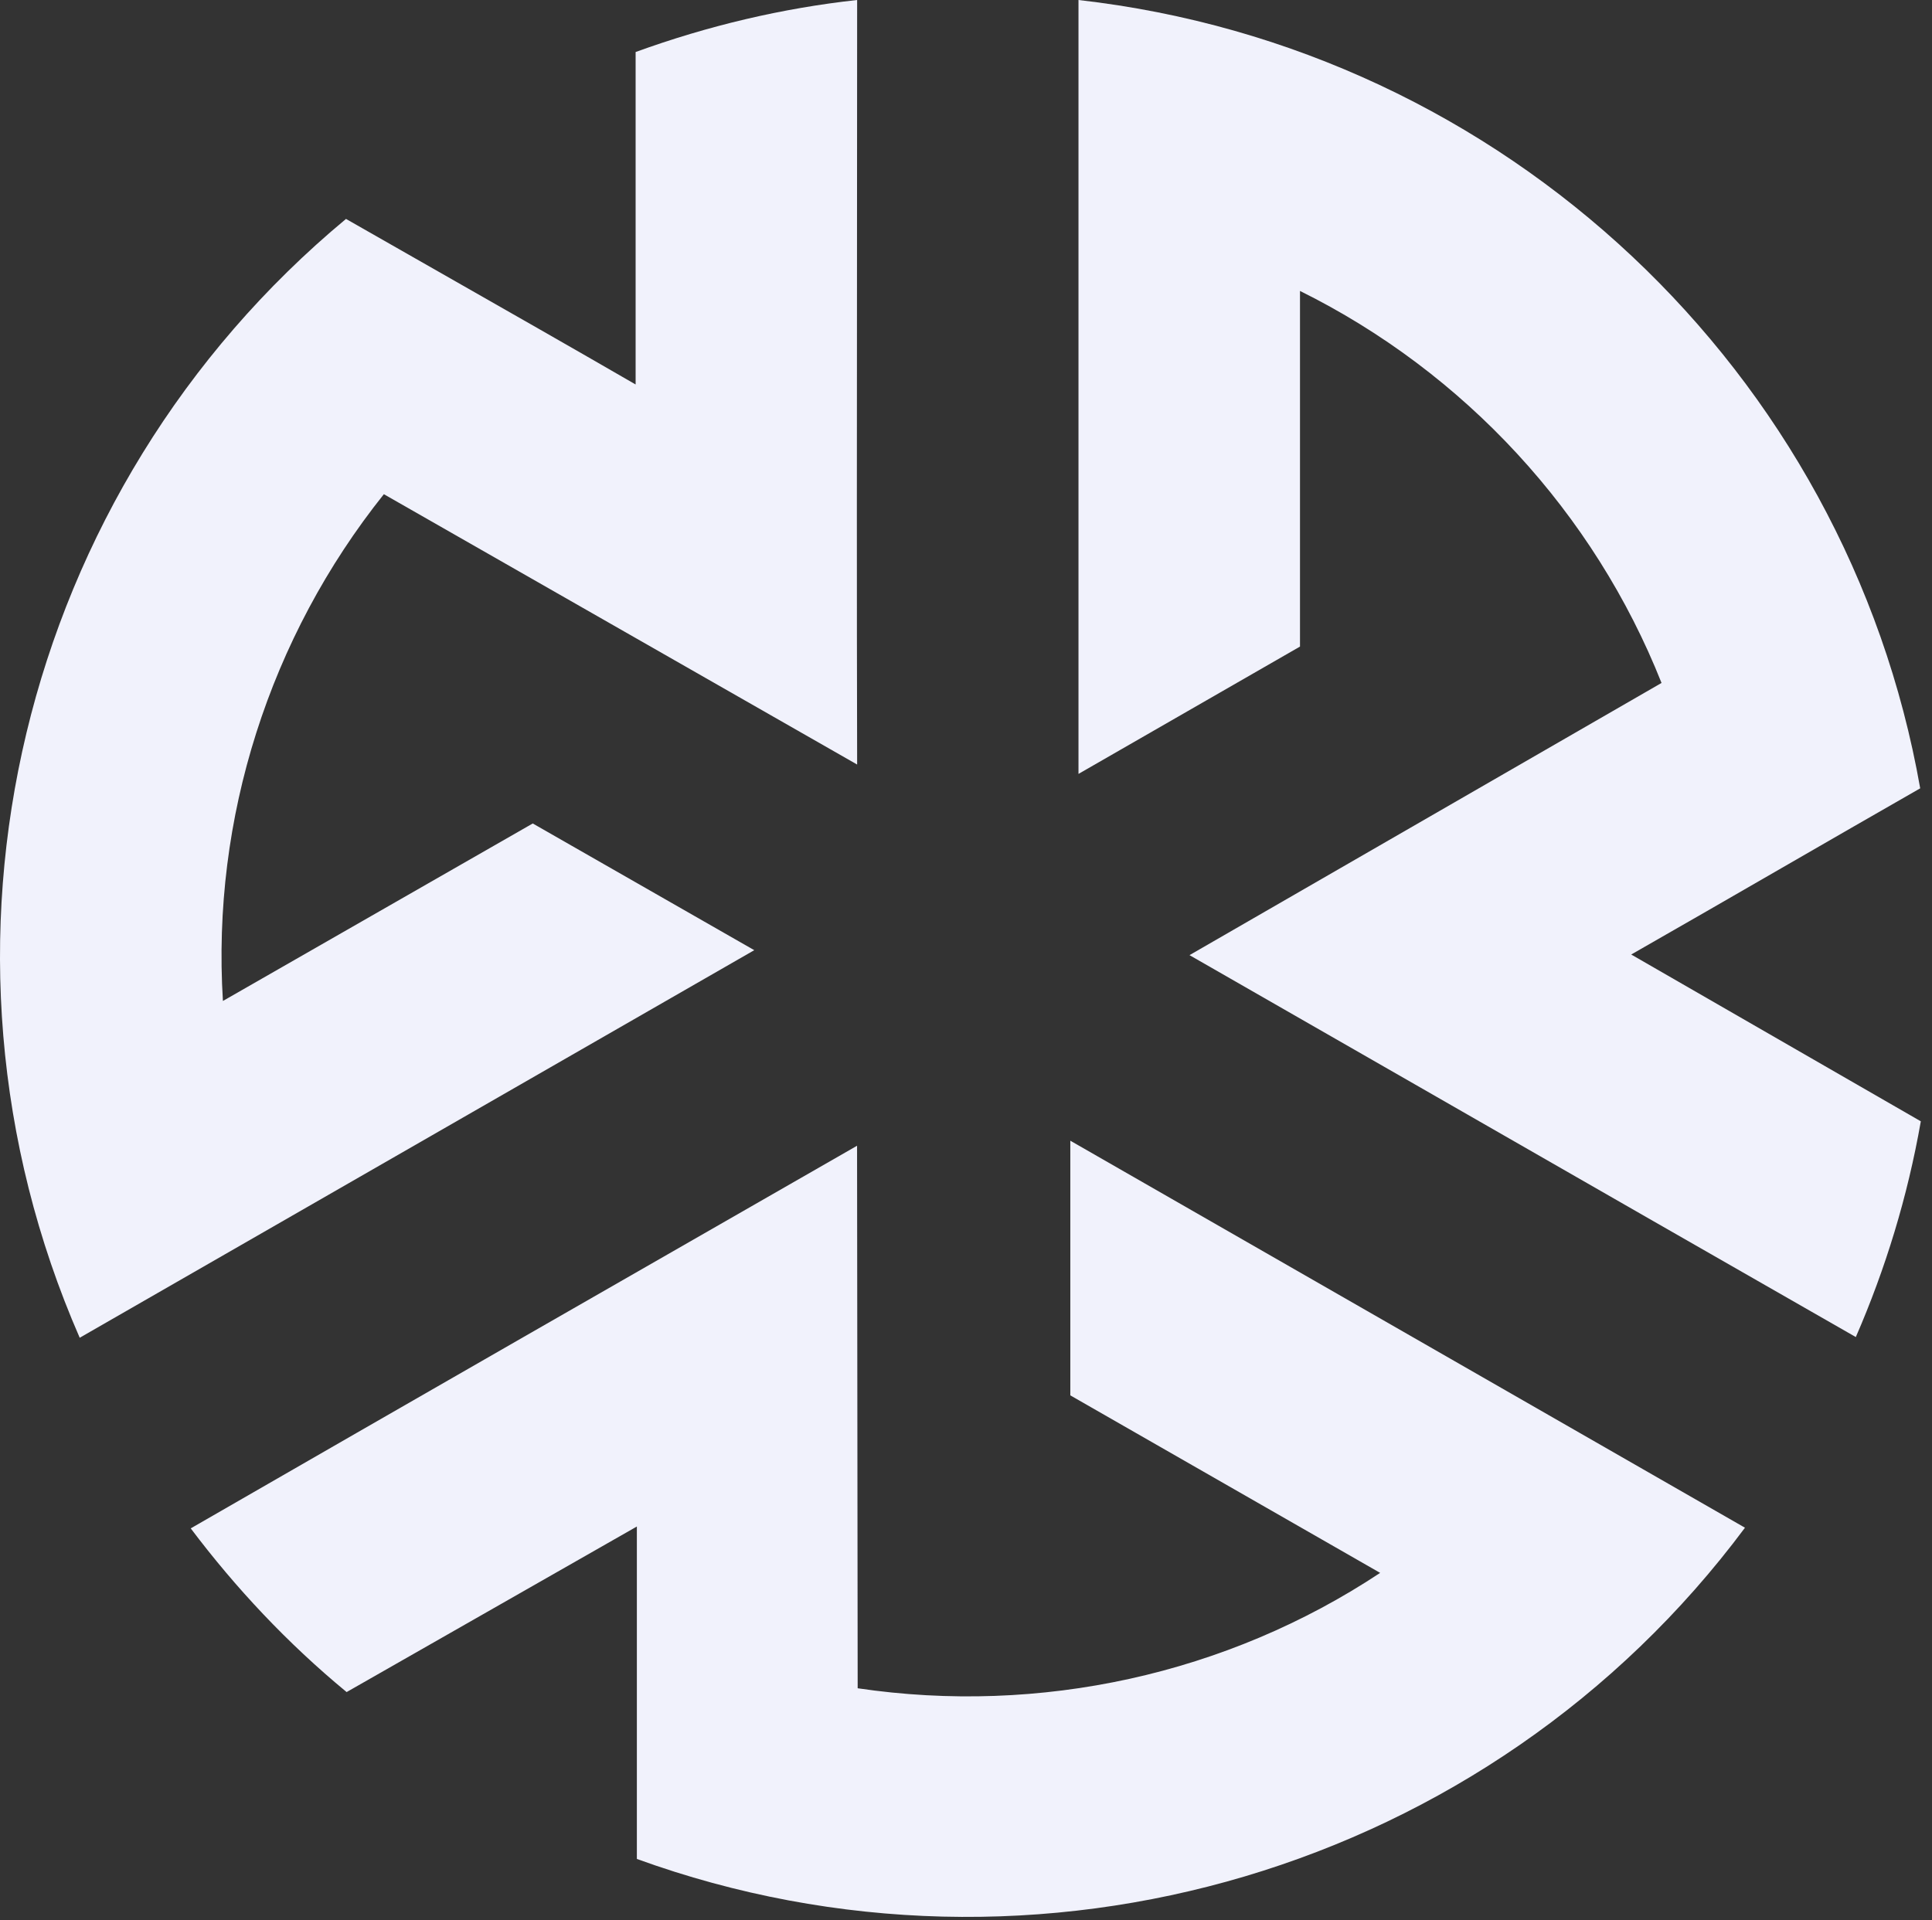
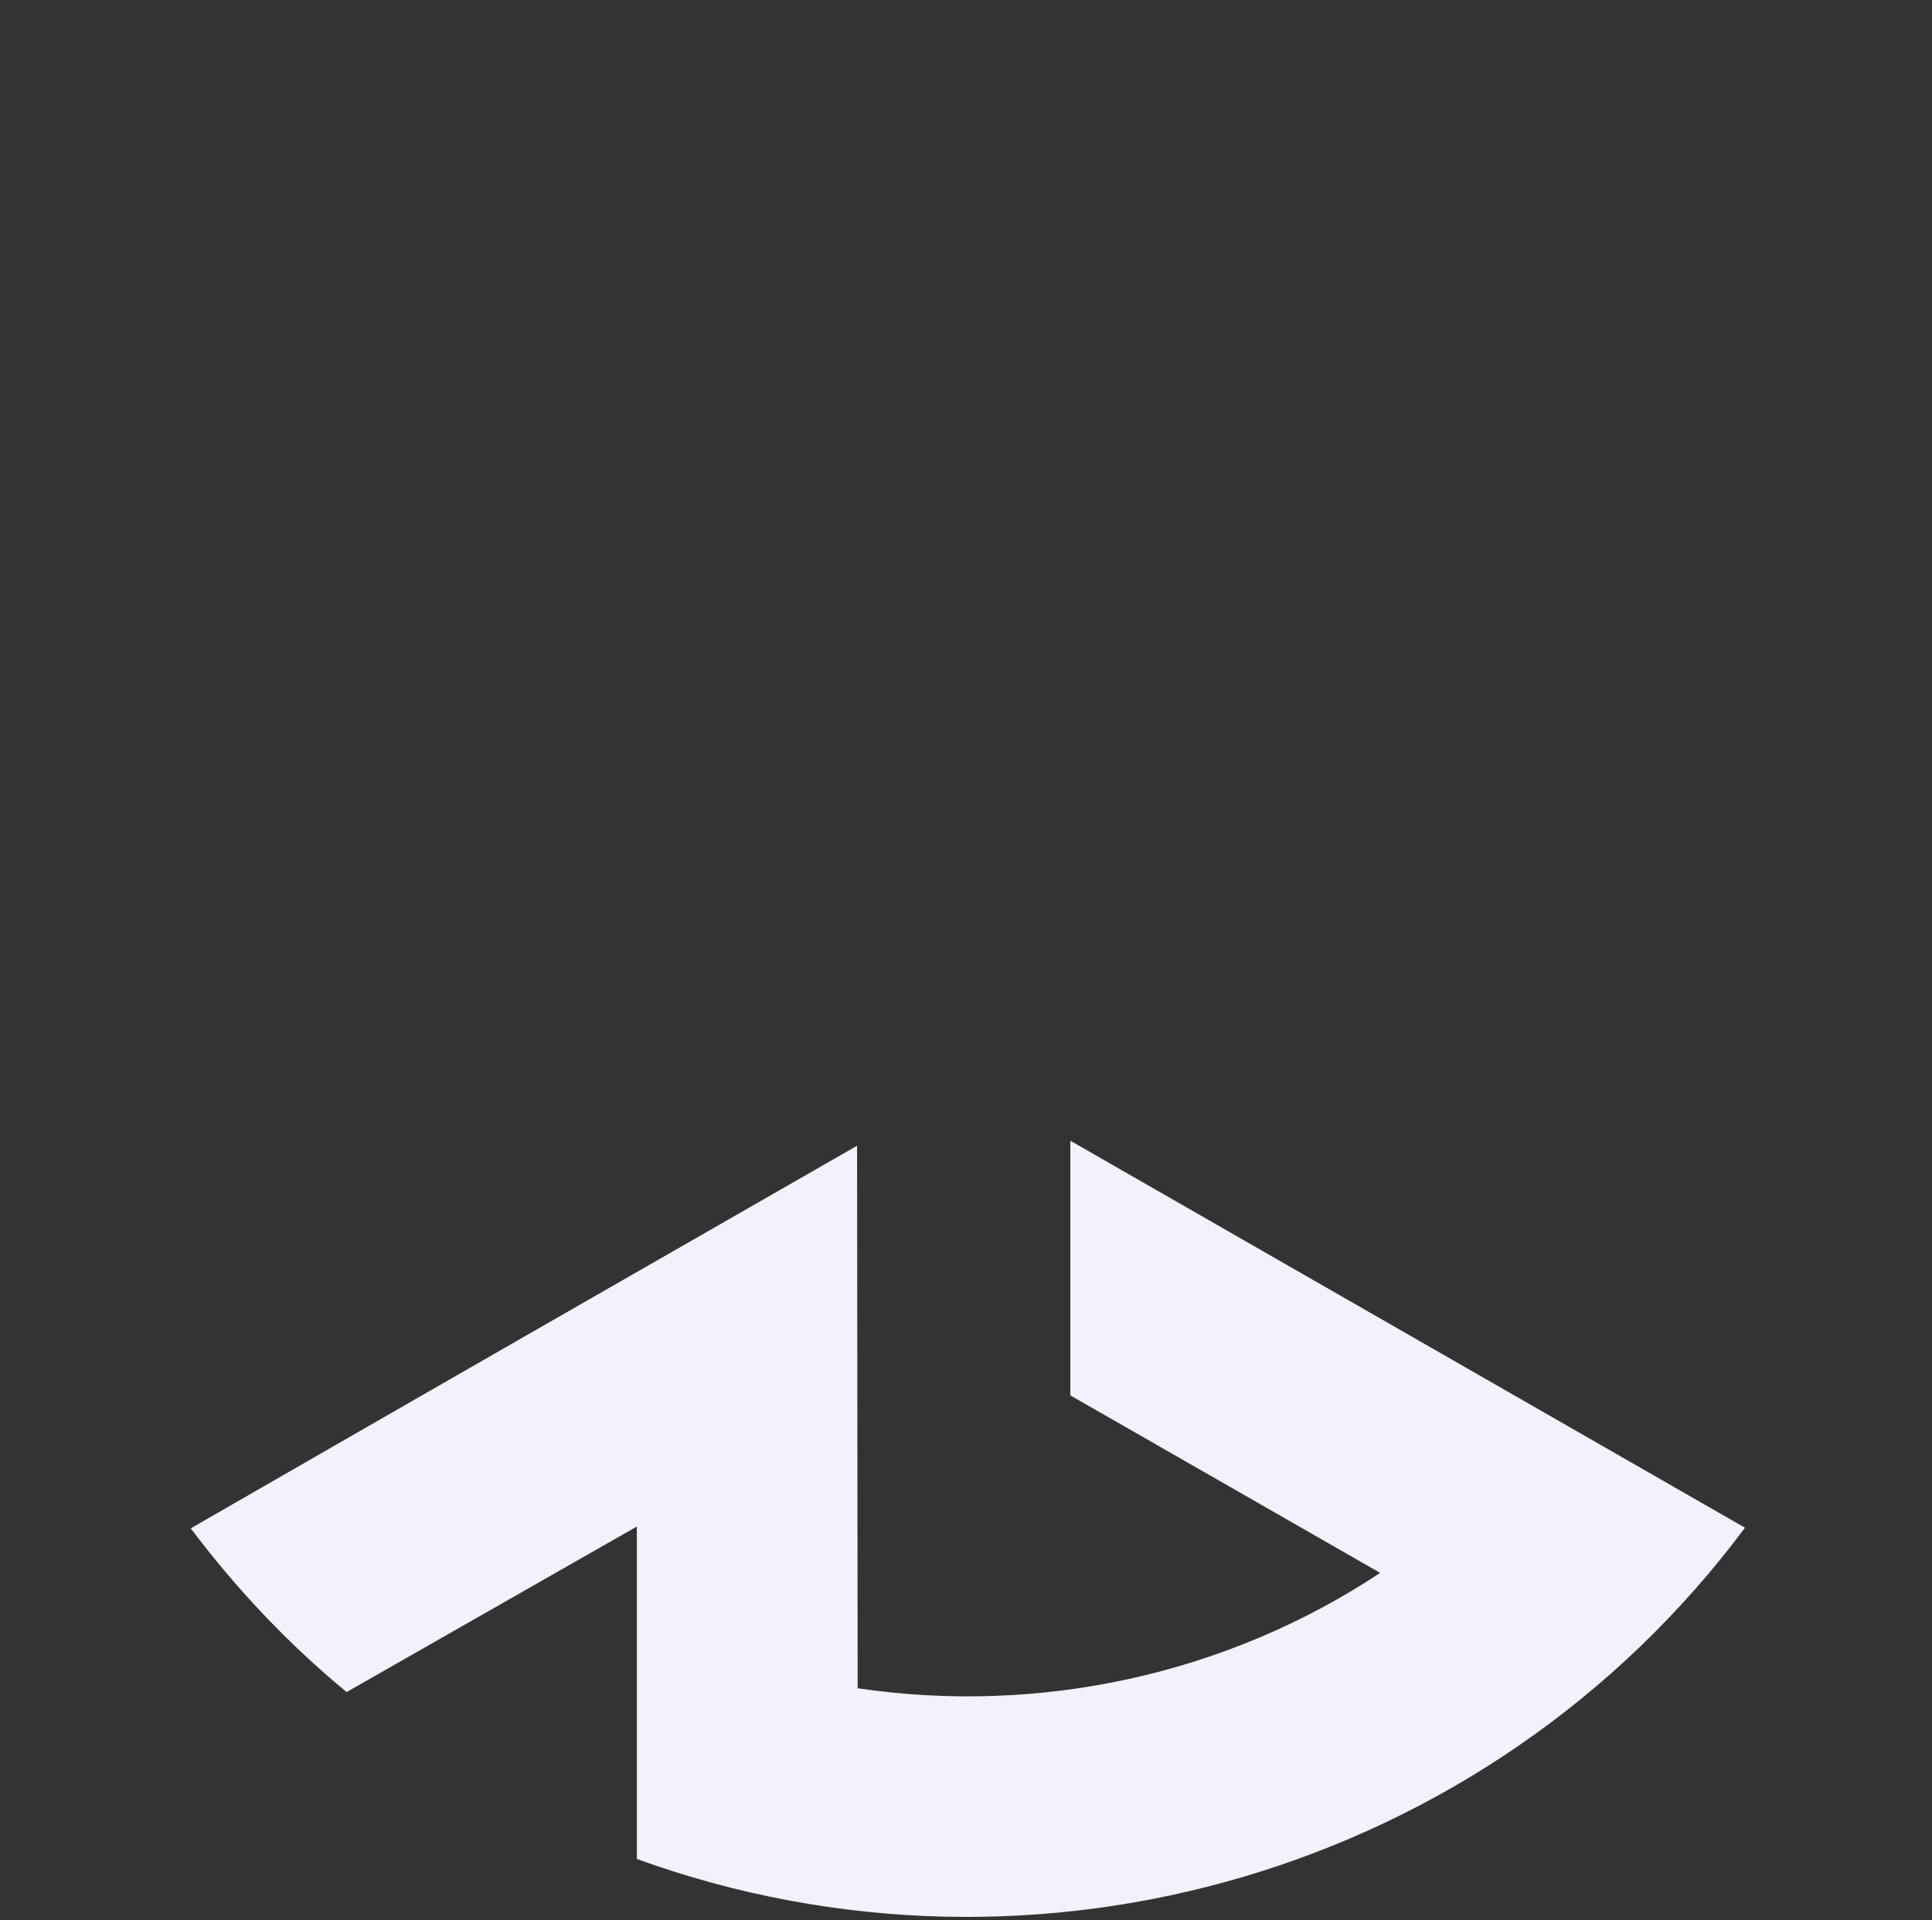
<svg xmlns="http://www.w3.org/2000/svg" width="167" height="166" viewBox="0 0 167 166" fill="none">
  <rect x="0" y="0" width="167" height="166" fill="#333333" stroke="none" />
-   <path d="M29.908 18.927C1.708 42.353 -7.888 81.821 6.89 115.659L65.198 82.15L46.051 71.195L19.269 86.541C18.288 70.759 23.309 55.091 33.181 42.727L74.09 66.1C74.054 51.419 74.066 36.718 74.078 22.025C74.084 14.68 74.09 7.338 74.09 0C67.651 0.704 61.212 2.219 54.942 4.498V33.241C49.432 30.054 43.925 26.918 38.418 23.78C35.582 22.165 32.745 20.55 29.908 18.927Z" fill="#F1F2FC" />
-   <path d="M93.223 0C130.092 4.177 159.656 32.155 165.98 68.157C161.978 70.446 157.991 72.747 154.004 75.047C149.674 77.546 145.345 80.044 141 82.525L166.034 96.946C164.892 103.456 162.983 109.691 160.415 115.598C148.741 108.923 137.11 102.248 125.481 95.576L125.455 95.56C117.912 91.232 110.371 86.905 102.82 82.579L143.621 59.046C137.788 44.349 126.605 32.208 112.37 25.154V55.901L93.223 66.91V0Z" fill="#F1F2FC" />
  <path d="M150.825 132.093C128.735 161.753 89.574 173.252 55.05 160.72V131.978L29.962 146.292C24.835 142.061 20.366 137.287 16.487 132.139C35.688 121.076 54.882 110.067 74.083 99.058L74.136 145.963C89.896 148.296 106.046 144.769 119.299 135.987L92.517 120.64V98.622L150.825 132.077V132.093Z" fill="#F1F2FC" />
</svg>